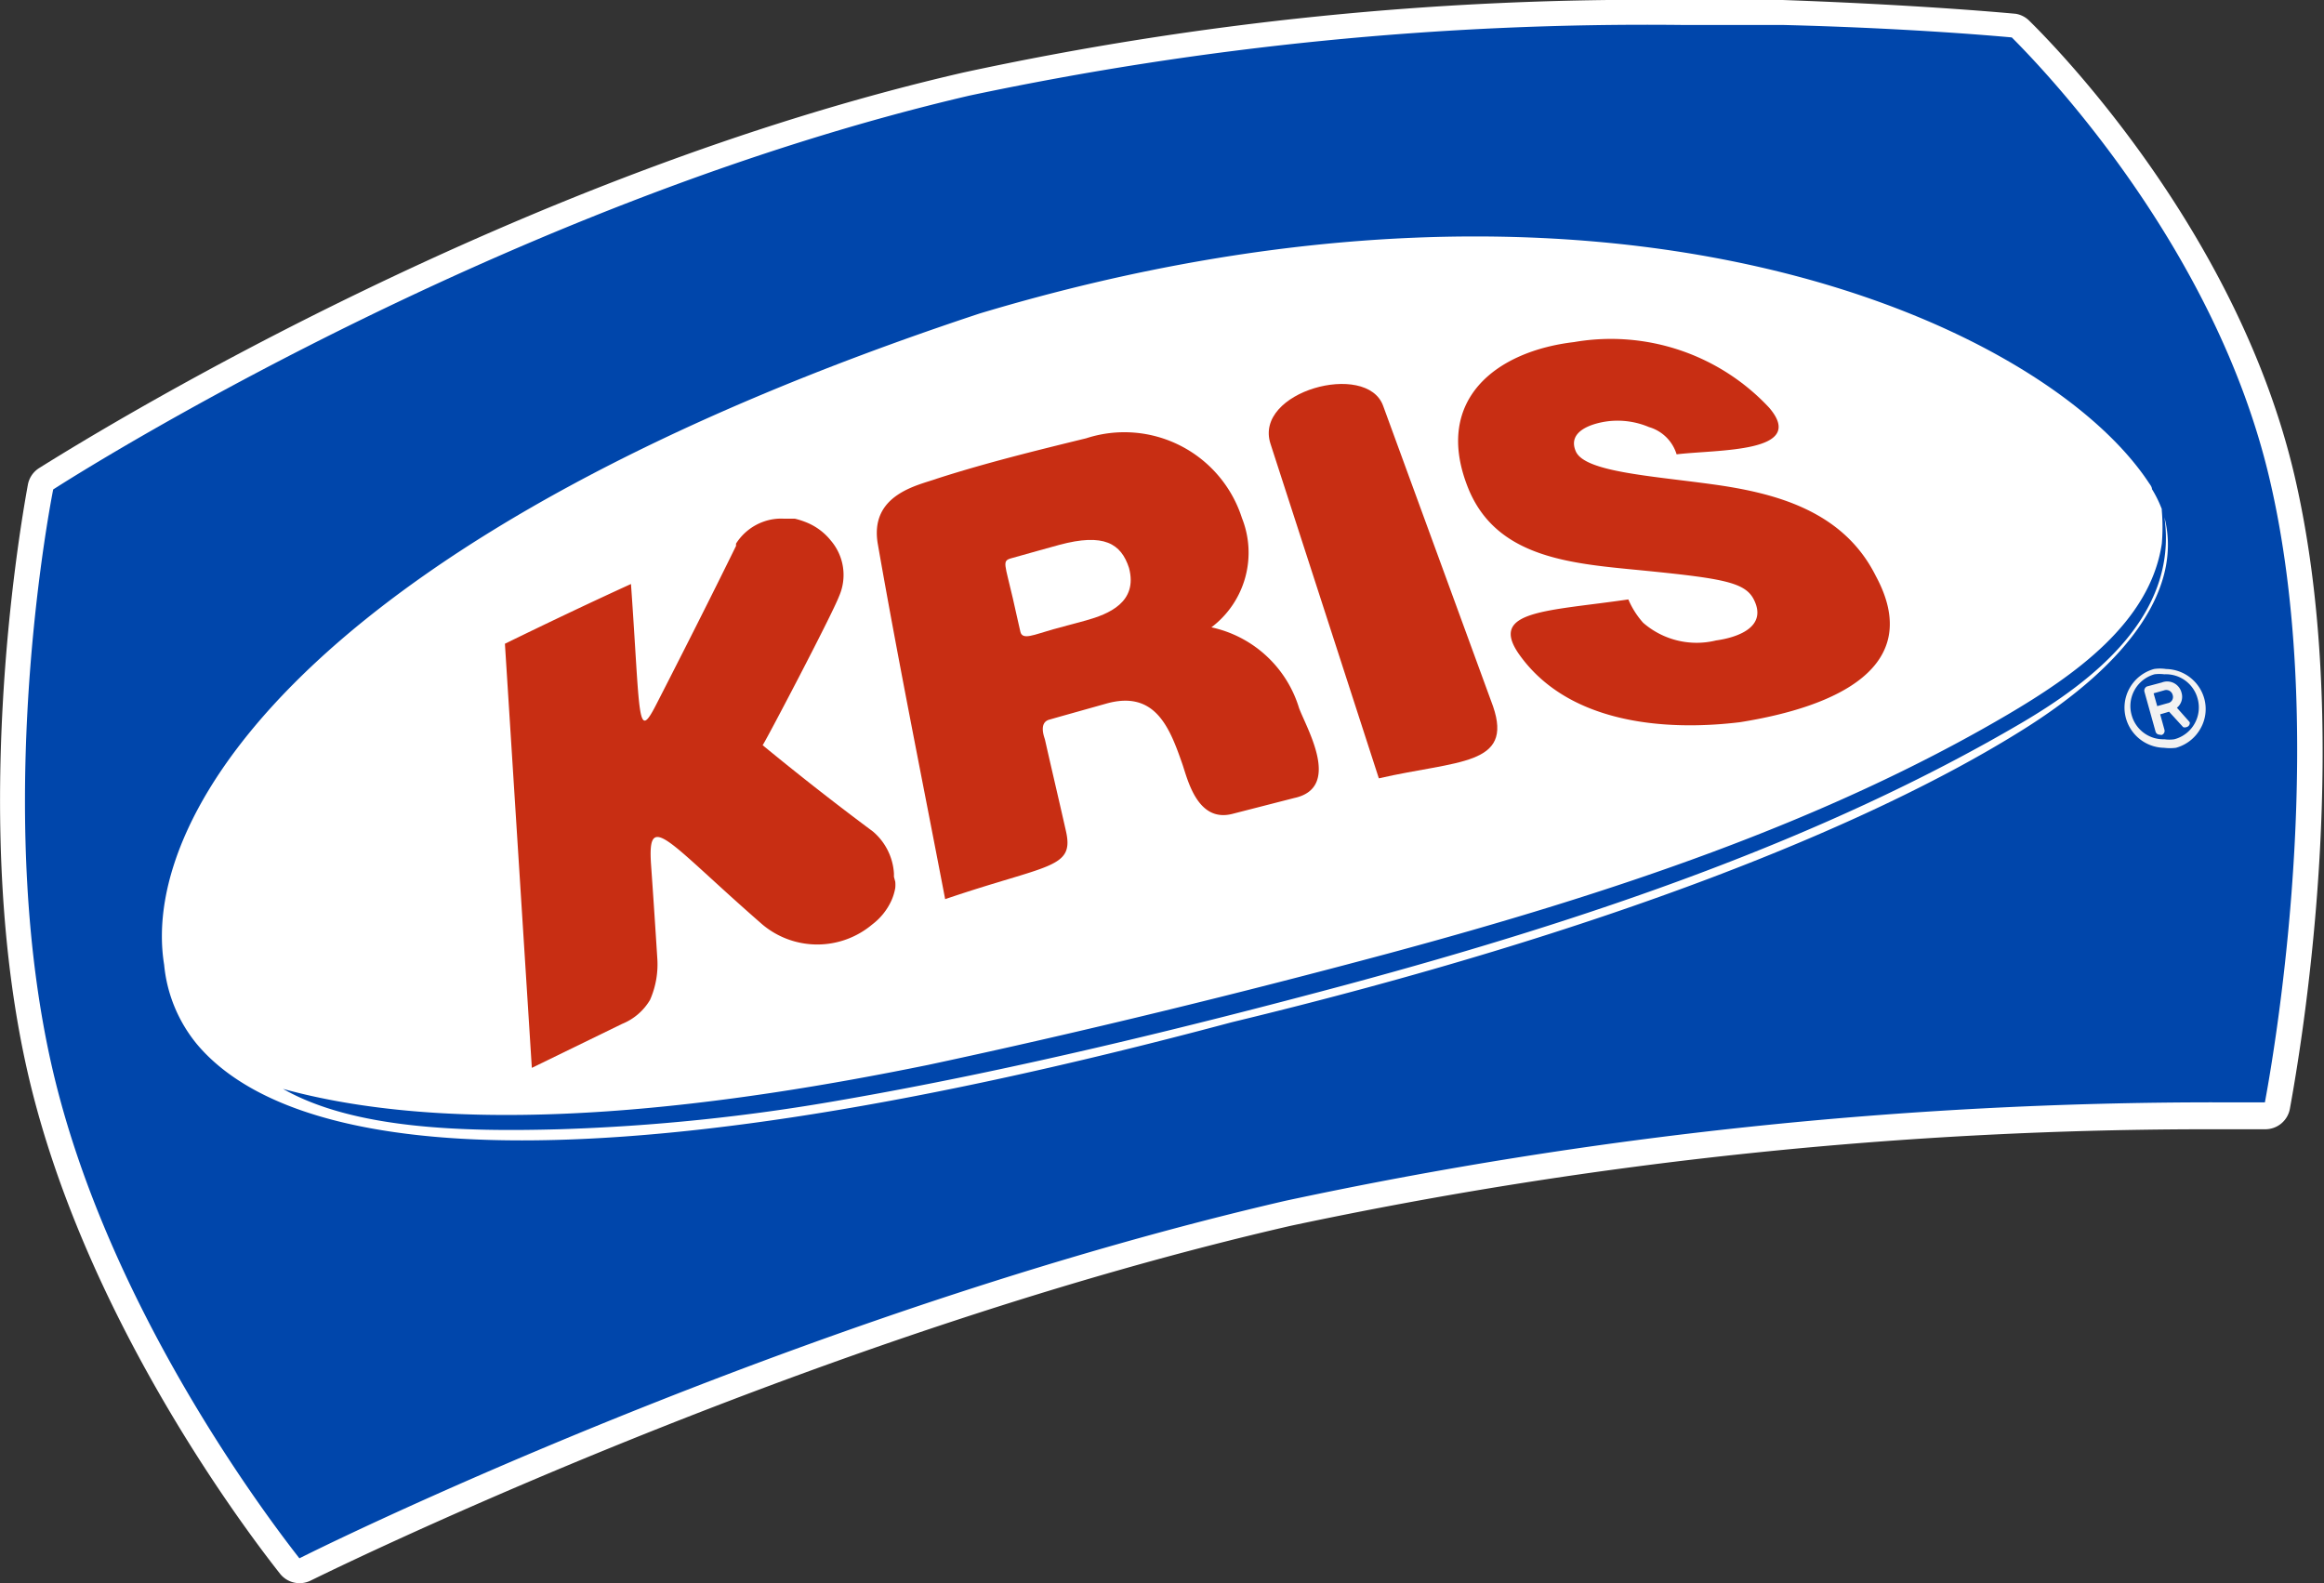
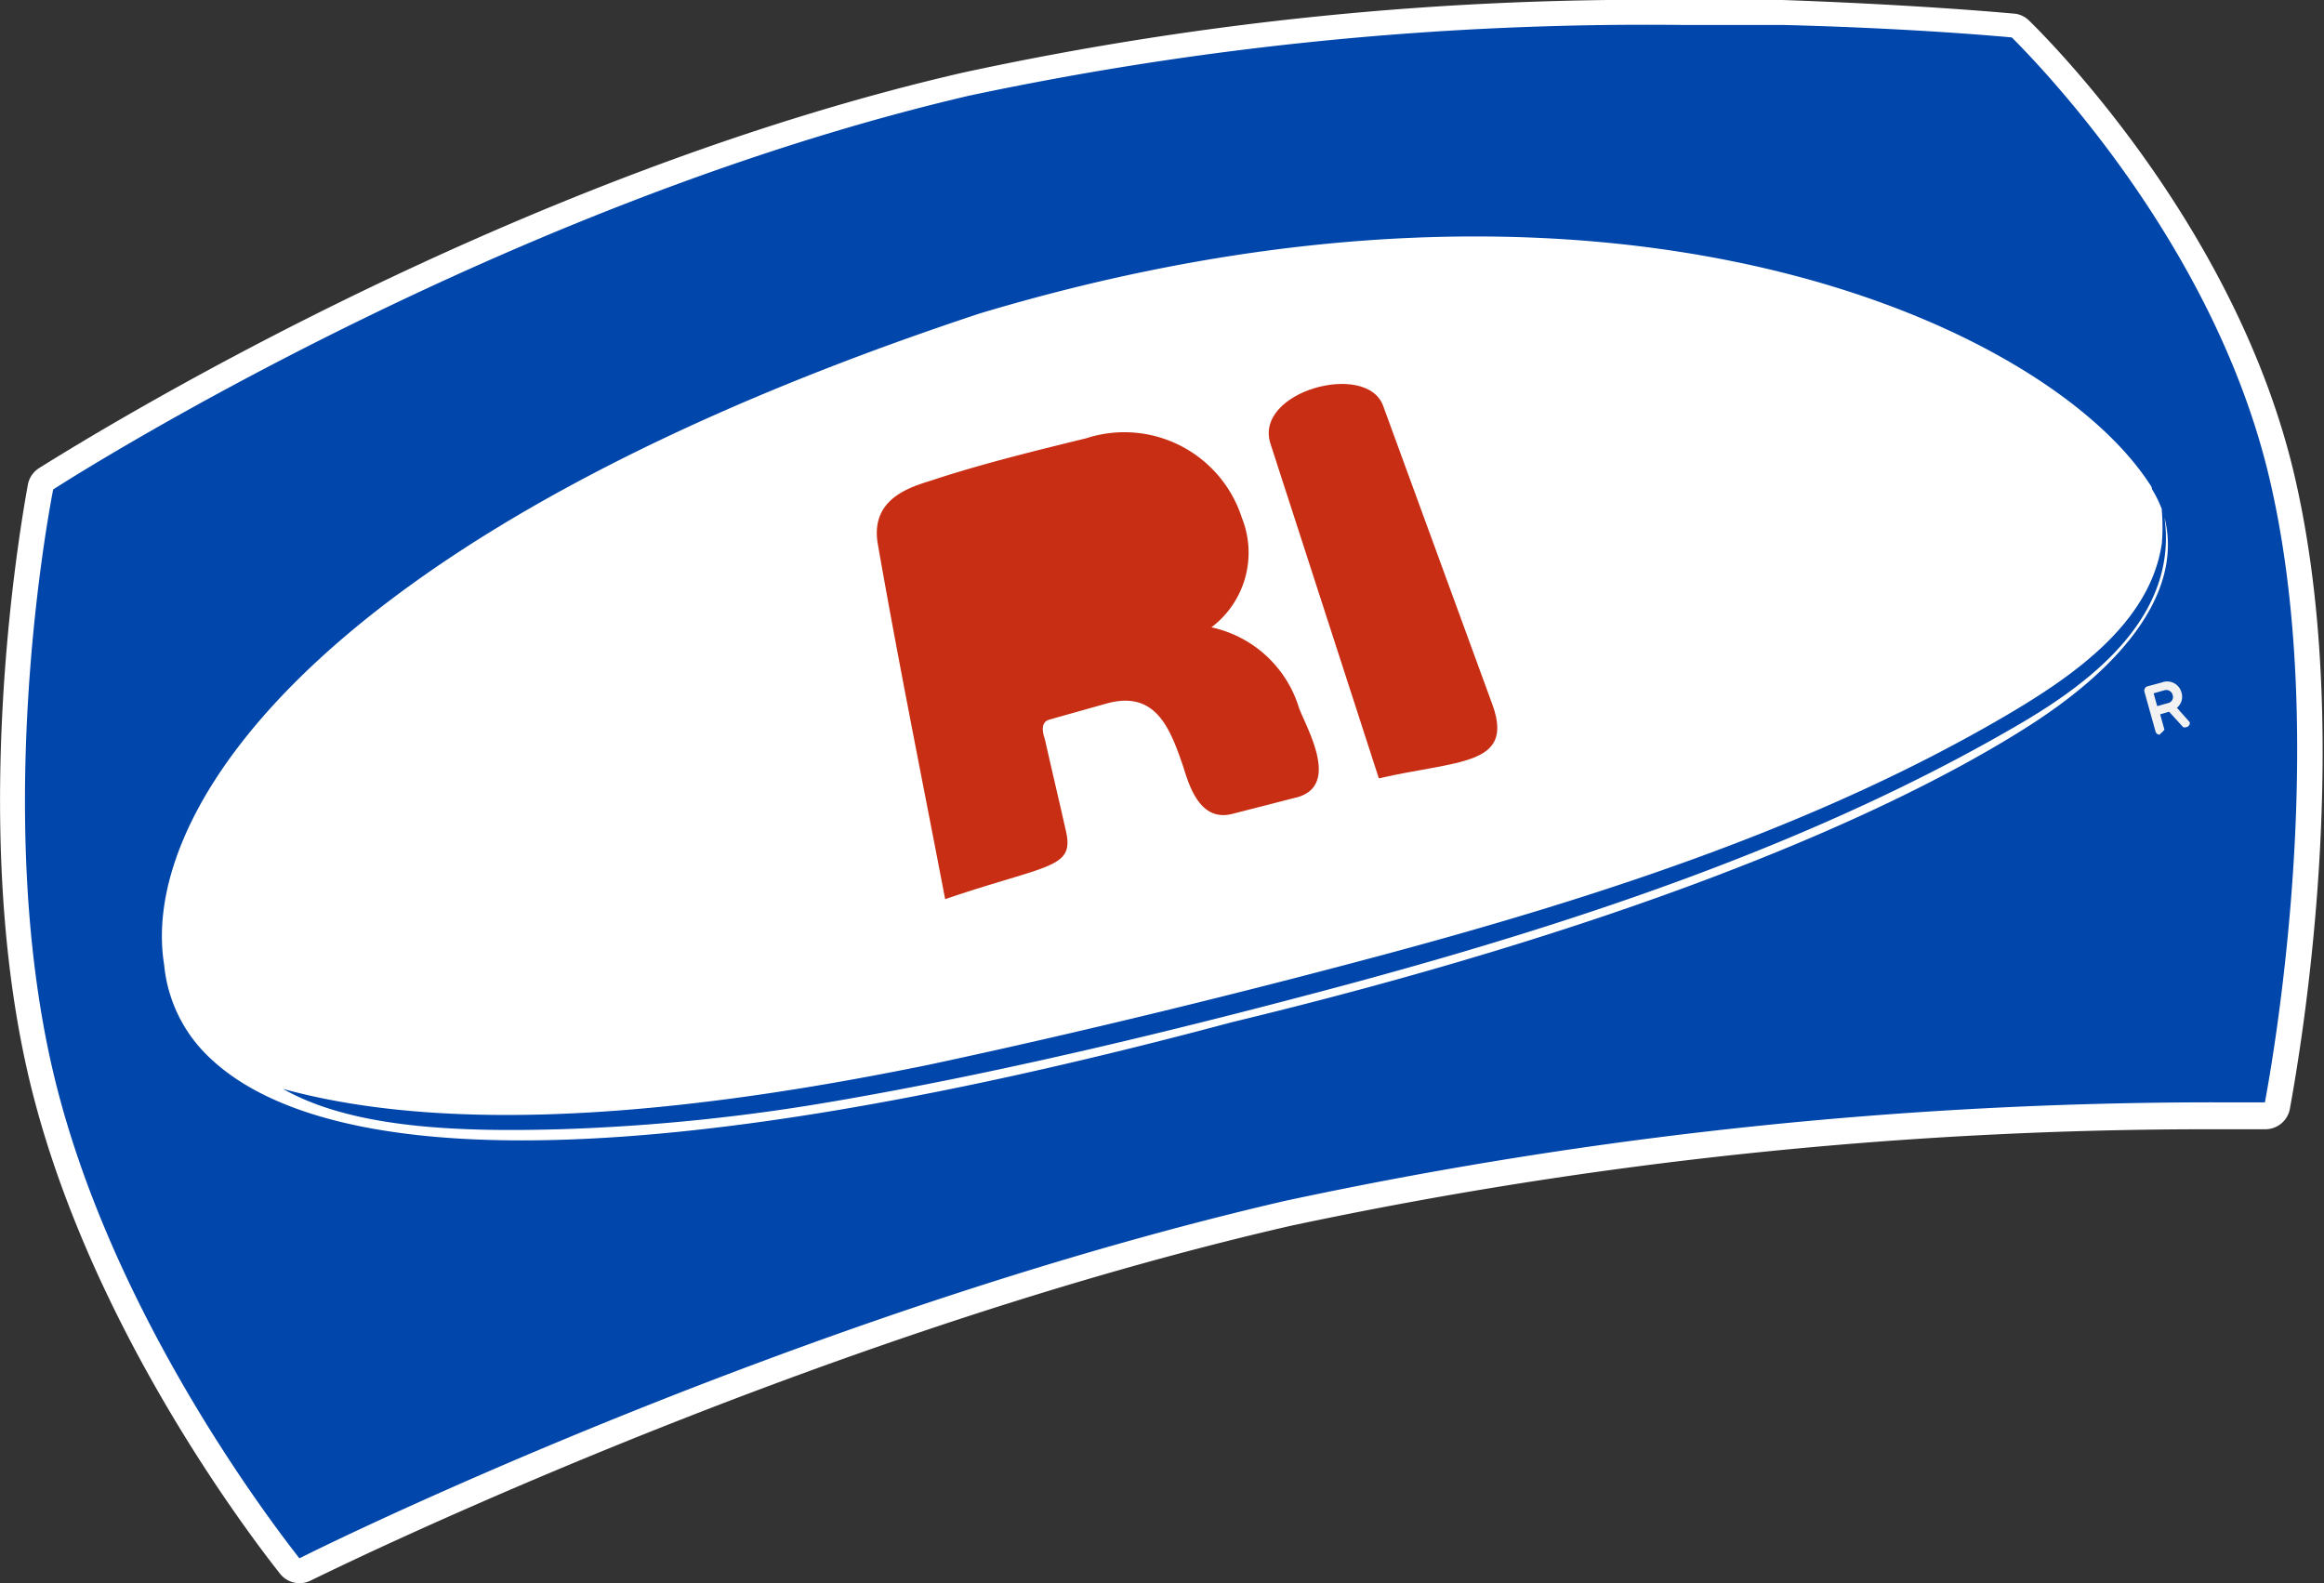
<svg xmlns="http://www.w3.org/2000/svg" viewBox="0 0 70.79 48.23">
  <rect x="0" y="0" width="70.79" height="48.23" fill="#333333" stroke="none" />
  <defs>
    <style>.cls-1{fill:#0046ab;}.cls-2{fill:#fff;}.cls-3{fill:#c82e13;}.cls-4{fill:#f2f2f2;}</style>
  </defs>
  <title>Logo de KRIS</title>
  <g id="Layer_2" data-name="Layer 2">
    <g id="Layer_1-2" data-name="Layer 1">
      <g id="_Group_" data-name="&lt;Group&gt;">
        <g id="_Group_2" data-name="&lt;Group&gt;">
          <path class="cls-1" d="M9.12,47.85a.38.38,0,0,1-.3-.15C7.46,46,2.9,39.76,1.25,32.74c-1.77-7.53-.33-16.24,0-17.91a.38.38,0,0,1,.17-.25c2.32-1.46,14.58-8.91,28-12A101,101,0,0,1,51.21.38c1,0,2.06,0,3.08,0,3.37.08,5.88.28,7.08.38a.38.38,0,0,1,.23.11c1,1,6.28,6.52,8,13.62,1.77,7.49.35,16.58-.13,19.19A.38.38,0,0,1,69,34H67.52a135,135,0,0,0-28.29,3c-13.74,3.16-27.36,9.59-30,10.84A.38.38,0,0,1,9.12,47.85Z" />
          <path class="cls-2" d="M51.21.76c1.08,0,2.11,0,3.07,0,3.62.09,6.23.31,7,.38,1.06,1.06,6.21,6.45,7.85,13.44,1.74,7.39.32,16.52-.14,19H67.52a135,135,0,0,0-28.37,3C25.46,39.75,12.06,46,9.12,47.47c-1.37-1.75-5.87-7.9-7.5-14.81-1.75-7.44-.34-16,0-17.75,2-1.28,14.41-8.85,27.92-12A99.56,99.56,0,0,1,51.21.76m0-.76A98.38,98.38,0,0,0,29.34,2.21C15.83,5.32,3.52,12.8,1.19,14.26a.76.76,0,0,0-.34.5C.54,16.45-.91,25.22.88,32.83c1.67,7.09,6.27,13.36,7.65,15.11a.76.76,0,0,0,.93.21C12,46.9,25.61,40.49,39.32,37.34a134.57,134.57,0,0,1,28.2-2.94H69a.76.76,0,0,0,.75-.62c.48-2.62,1.91-11.77.13-19.34-1.7-7.21-7-12.76-8.06-13.8A.76.76,0,0,0,61.4.42C60.2.31,57.68.12,54.3,0c-1,0-2.06,0-3.09,0Z" />
        </g>
        <path id="_Path_" data-name="&lt;Path&gt;" class="cls-2" d="M65.93,15.76c.42,3-2.21,5-4.35,6.26C55.53,25.57,48.42,28,41,30c-4.89,1.31-10.22,2.62-15.43,3.52a60.19,60.19,0,0,1-8.53.88c-2.93.08-6.26,0-8.42-1.23,5.88,1.62,13.86.45,19.65-.73,4.68-1,9.53-2.19,14-3.39,6.8-1.83,13.3-4,18.88-7.28,2-1.18,4.34-2.79,4.7-5.21a6,6,0,0,0,0-1,.16.16,0,0,1,0-.05,3.57,3.57,0,0,0-.3-.61c0-.07-.06-.14-.1-.2C62.21,9.8,48.95,3.81,29.84,9.55,9.78,16.19,4.23,24.66,5,29.39a4.46,4.46,0,0,0,1,2.42c2.61,3.11,10.73,4.89,31.52-.67,11.48-2.77,19.42-6,24-8.85C65,20.14,66.46,17.82,65.93,15.76Z" />
-         <path id="_Path_2" data-name="&lt;Path&gt;" class="cls-3" d="M27.27,26.86a1,1,0,0,1,0,.19,1.64,1.64,0,0,1-.12.39,1.9,1.9,0,0,1-.58.72,2.6,2.6,0,0,1-3.35,0c-2.88-2.51-3.5-3.51-3.39-1.84q.1,1.42.19,2.85a2.68,2.68,0,0,1-.22,1.29,1.75,1.75,0,0,1-.85.73L16.2,32.53q-.41-6.46-.82-12.92c1.29-.63,2.57-1.24,3.84-1.82.29,4.09.18,4.82.77,3.67.84-1.64,1.66-3.26,2.43-4.83l0-.07a1.64,1.64,0,0,1,.84-.67,1.58,1.58,0,0,1,.61-.09h.17l.17,0a2.44,2.44,0,0,1,.37.12,1.83,1.83,0,0,1,.73.55,1.61,1.61,0,0,1,.25,1.69c-.23.6-2.29,4.52-2.33,4.54,1.07.88,2.19,1.76,3.36,2.63a1.82,1.82,0,0,1,.64,1.28s0,.06,0,.1Z" />
        <path id="_Path_3" data-name="&lt;Path&gt;" class="cls-3" d="M39.42,24.31l-1.87.48c-1.09.29-1.38-1.08-1.54-1.53-.38-1.09-.82-2.24-2.3-1.83l-1.46.41-.28.08c-.35.09-.15.56-.14.61.21.93.43,1.86.64,2.79.26,1.15-.54,1-3.68,2.07-.69-3.6-1.42-7.2-2.05-10.81-.27-1.53,1.25-1.8,1.8-2,1.49-.48,3-.85,4.55-1.23a3.76,3.76,0,0,1,4.74,2.43,2.85,2.85,0,0,1-.93,3.33,3.58,3.58,0,0,1,2.67,2.46C39.8,22.19,40.88,24,39.42,24.31Z" />
        <path id="_Path_4" data-name="&lt;Path&gt;" class="cls-3" d="M42,23.71l-3.3-10.19c-.52-1.6,2.93-2.53,3.43-1.16l3.35,9.16C46.1,23.33,44.4,23.16,42,23.71Z" />
-         <path id="_Path_5" data-name="&lt;Path&gt;" class="cls-3" d="M53,22c-1.32.16-5,.42-6.75-2.1-.89-1.31.89-1.28,3.35-1.64a2.59,2.59,0,0,0,.45.71,2.48,2.48,0,0,0,2.22.54c.65-.09,1.55-.4,1.17-1.21-.25-.55-.89-.67-3.28-.91-2.2-.22-4.61-.33-5.47-2.6-1-2.61.87-4.09,3.26-4.37a6.59,6.59,0,0,1,5.94,2c1.18,1.38-1.57,1.27-2.82,1.42a1.24,1.24,0,0,0-.84-.83A2.46,2.46,0,0,0,49,12.83c-.5.06-1.27.3-1,.92s2.24.74,4.14,1,4,.79,5,2.8C58.63,20.31,55.95,21.53,53,22Z" />
        <path id="_Path_6" data-name="&lt;Path&gt;" class="cls-2" d="M15,17.13A54.36,54.36,0,0,1,25.71,11.6,50.47,50.47,0,0,1,41.83,7.69c5.85-.4,11.52.3,15.89,2.18a15,15,0,0,1,5.51,3.84A25.72,25.72,0,0,0,56.49,10,38.43,38.43,0,0,0,43.21,8.24a52.23,52.23,0,0,0-17.87,4.09,54.42,54.42,0,0,0-14.09,7.91A26.09,26.09,0,0,1,15,17.13Z" />
        <g id="_Group_3" data-name="&lt;Group&gt;">
          <g id="_Group_4" data-name="&lt;Group&gt;">
            <g id="_Group_5" data-name="&lt;Group&gt;">
              <g id="_Group_6" data-name="&lt;Group&gt;">
                <path class="cls-4" d="M65.39,21.05a.06.06,0,0,1,0-.07l.44-.12a.38.38,0,0,1,.51.26.36.36,0,0,1-.18.43l.41.45,0,0a.06.06,0,0,1,0,.07h0l-.46-.5-.39.11.15.54a.06.06,0,0,1,0,.07.06.06,0,0,1-.07,0Zm.53-.1-.4.11.15.53.39-.11a.26.26,0,0,0,.2-.34A.27.27,0,0,0,65.92,21Z" />
-                 <path class="cls-4" d="M65.78,22.38a.13.13,0,0,1-.12-.09l-.34-1.22a.14.14,0,0,1,.08-.16l.45-.12a.45.45,0,0,1,.6.31.43.43,0,0,1-.14.46l.39.44v0a.13.13,0,0,1-.1.15.14.14,0,0,1-.1,0h0l-.43-.47-.27.08.13.47a.13.13,0,0,1-.09.16Zm-.18-1.26.11.39.32-.09a.19.19,0,0,0,.15-.25.2.2,0,0,0-.26-.14h0Z" />
+                 <path class="cls-4" d="M65.78,22.38a.13.13,0,0,1-.12-.09l-.34-1.22a.14.14,0,0,1,.08-.16l.45-.12a.45.45,0,0,1,.6.31.43.43,0,0,1-.14.46l.39.44v0a.13.13,0,0,1-.1.15.14.14,0,0,1-.1,0h0l-.43-.47-.27.08.13.47Zm-.18-1.26.11.39.32-.09a.19.19,0,0,0,.15-.25.2.2,0,0,0-.26-.14h0Z" />
              </g>
            </g>
          </g>
          <g id="_Group_7" data-name="&lt;Group&gt;">
            <g id="_Group_8" data-name="&lt;Group&gt;">
-               <path class="cls-4" d="M65.91,22.7a1.15,1.15,0,0,1-1.09-.84,1.13,1.13,0,0,1,.1-.88,1.15,1.15,0,0,1,.7-.54,1.17,1.17,0,0,1,.35,0,1.15,1.15,0,0,1,.29,2.26A1.37,1.37,0,0,1,65.91,22.7ZM66,20.47a1.28,1.28,0,0,0-.32,0A1.09,1.09,0,0,0,65,21a1.05,1.05,0,0,0-.1.82,1.08,1.08,0,0,0,1,.79,1.12,1.12,0,0,0,.32,0A1.08,1.08,0,0,0,67,21.26,1.09,1.09,0,0,0,66,20.47Z" />
-               <path class="cls-4" d="M65.92,22.78h0a1.23,1.23,0,0,1-1.16-.89,1.21,1.21,0,0,1,.11-.93,1.23,1.23,0,0,1,.74-.58,1.2,1.2,0,0,1,.37,0,1.23,1.23,0,0,1,1.16.89,1.2,1.2,0,0,1-.11.92,1.23,1.23,0,0,1-.75.59A1.45,1.45,0,0,1,65.92,22.78Zm0-2.24a1.21,1.21,0,0,0-.29,0,1,1,0,0,0-.61.48,1,1,0,0,0-.09.76,1,1,0,0,0,1,.74,1,1,0,0,0,.3,0,1,1,0,0,0,.62-.48,1,1,0,0,0,.09-.76,1,1,0,0,0-1-.74Z" />
-             </g>
+               </g>
          </g>
        </g>
-         <path id="_Path_7" data-name="&lt;Path&gt;" class="cls-2" d="M32.26,16.6l-.65.18-.82.23c-.27.08-.18.17.06,1.21l.11.49.12.53c.06.27.4.1,1-.07l1-.27c.68-.19,1.59-.55,1.31-1.6C34.15,16.56,33.63,16.23,32.26,16.6Z" />
      </g>
    </g>
  </g>
</svg>